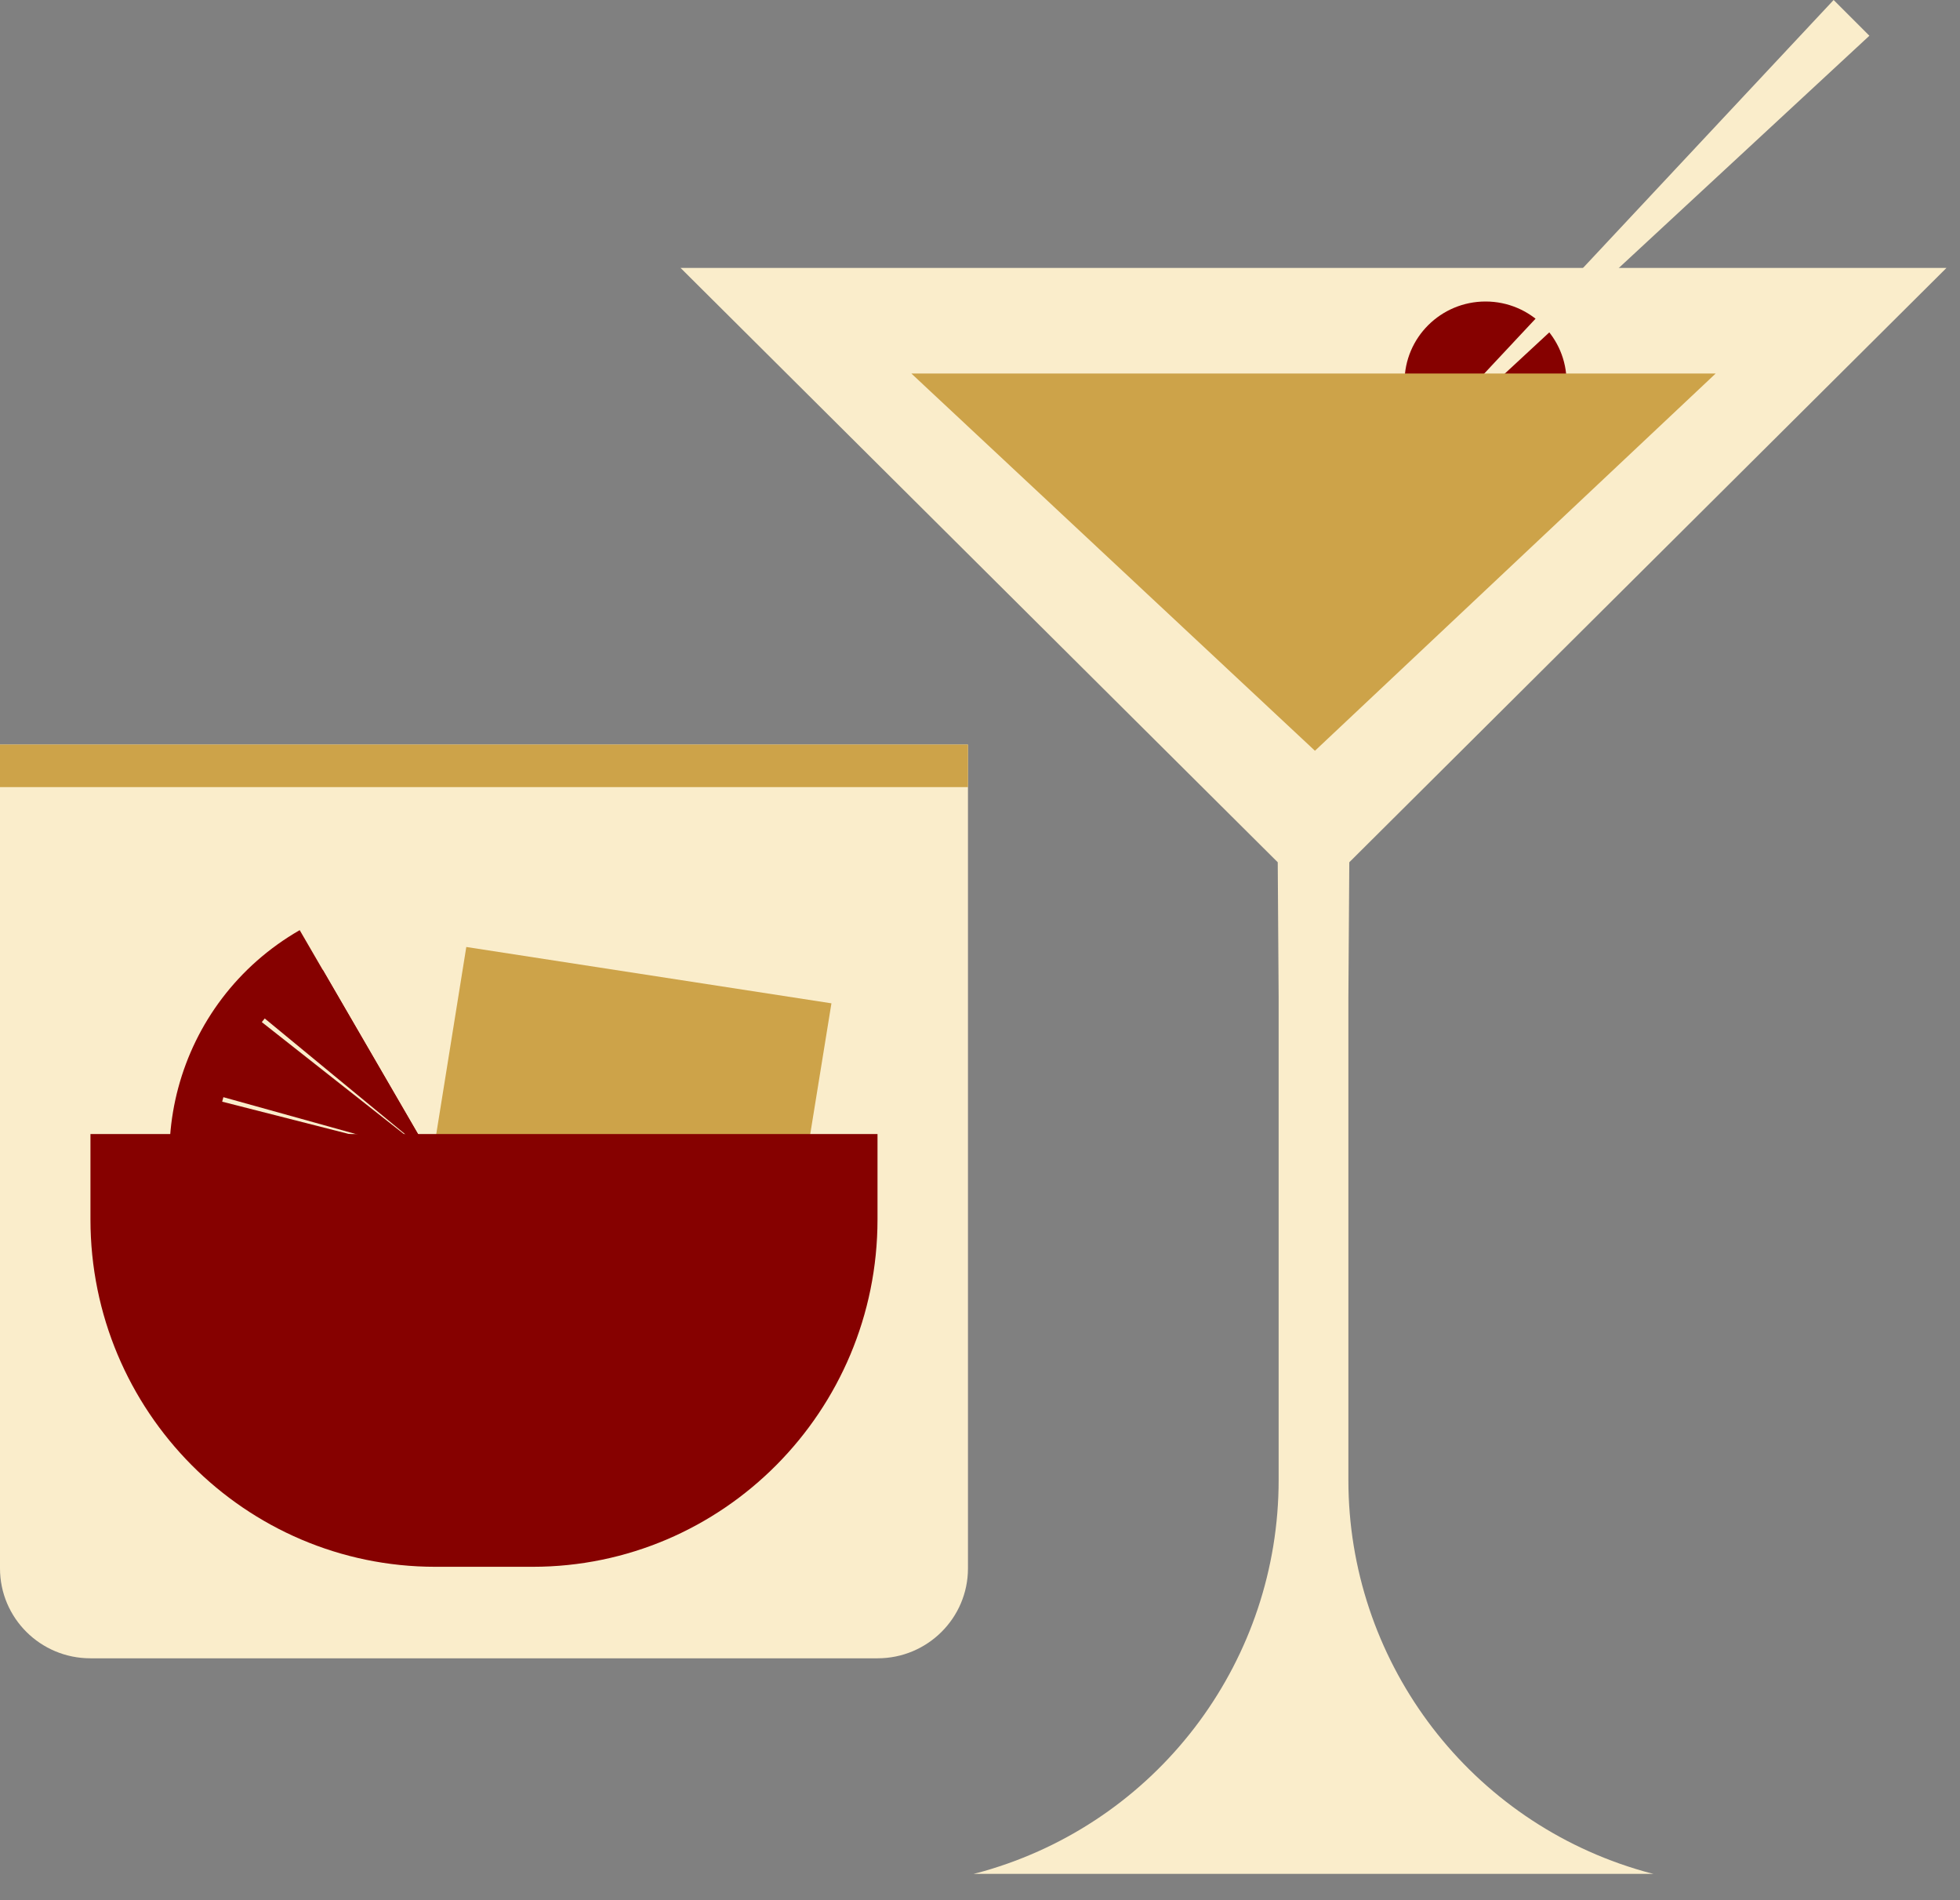
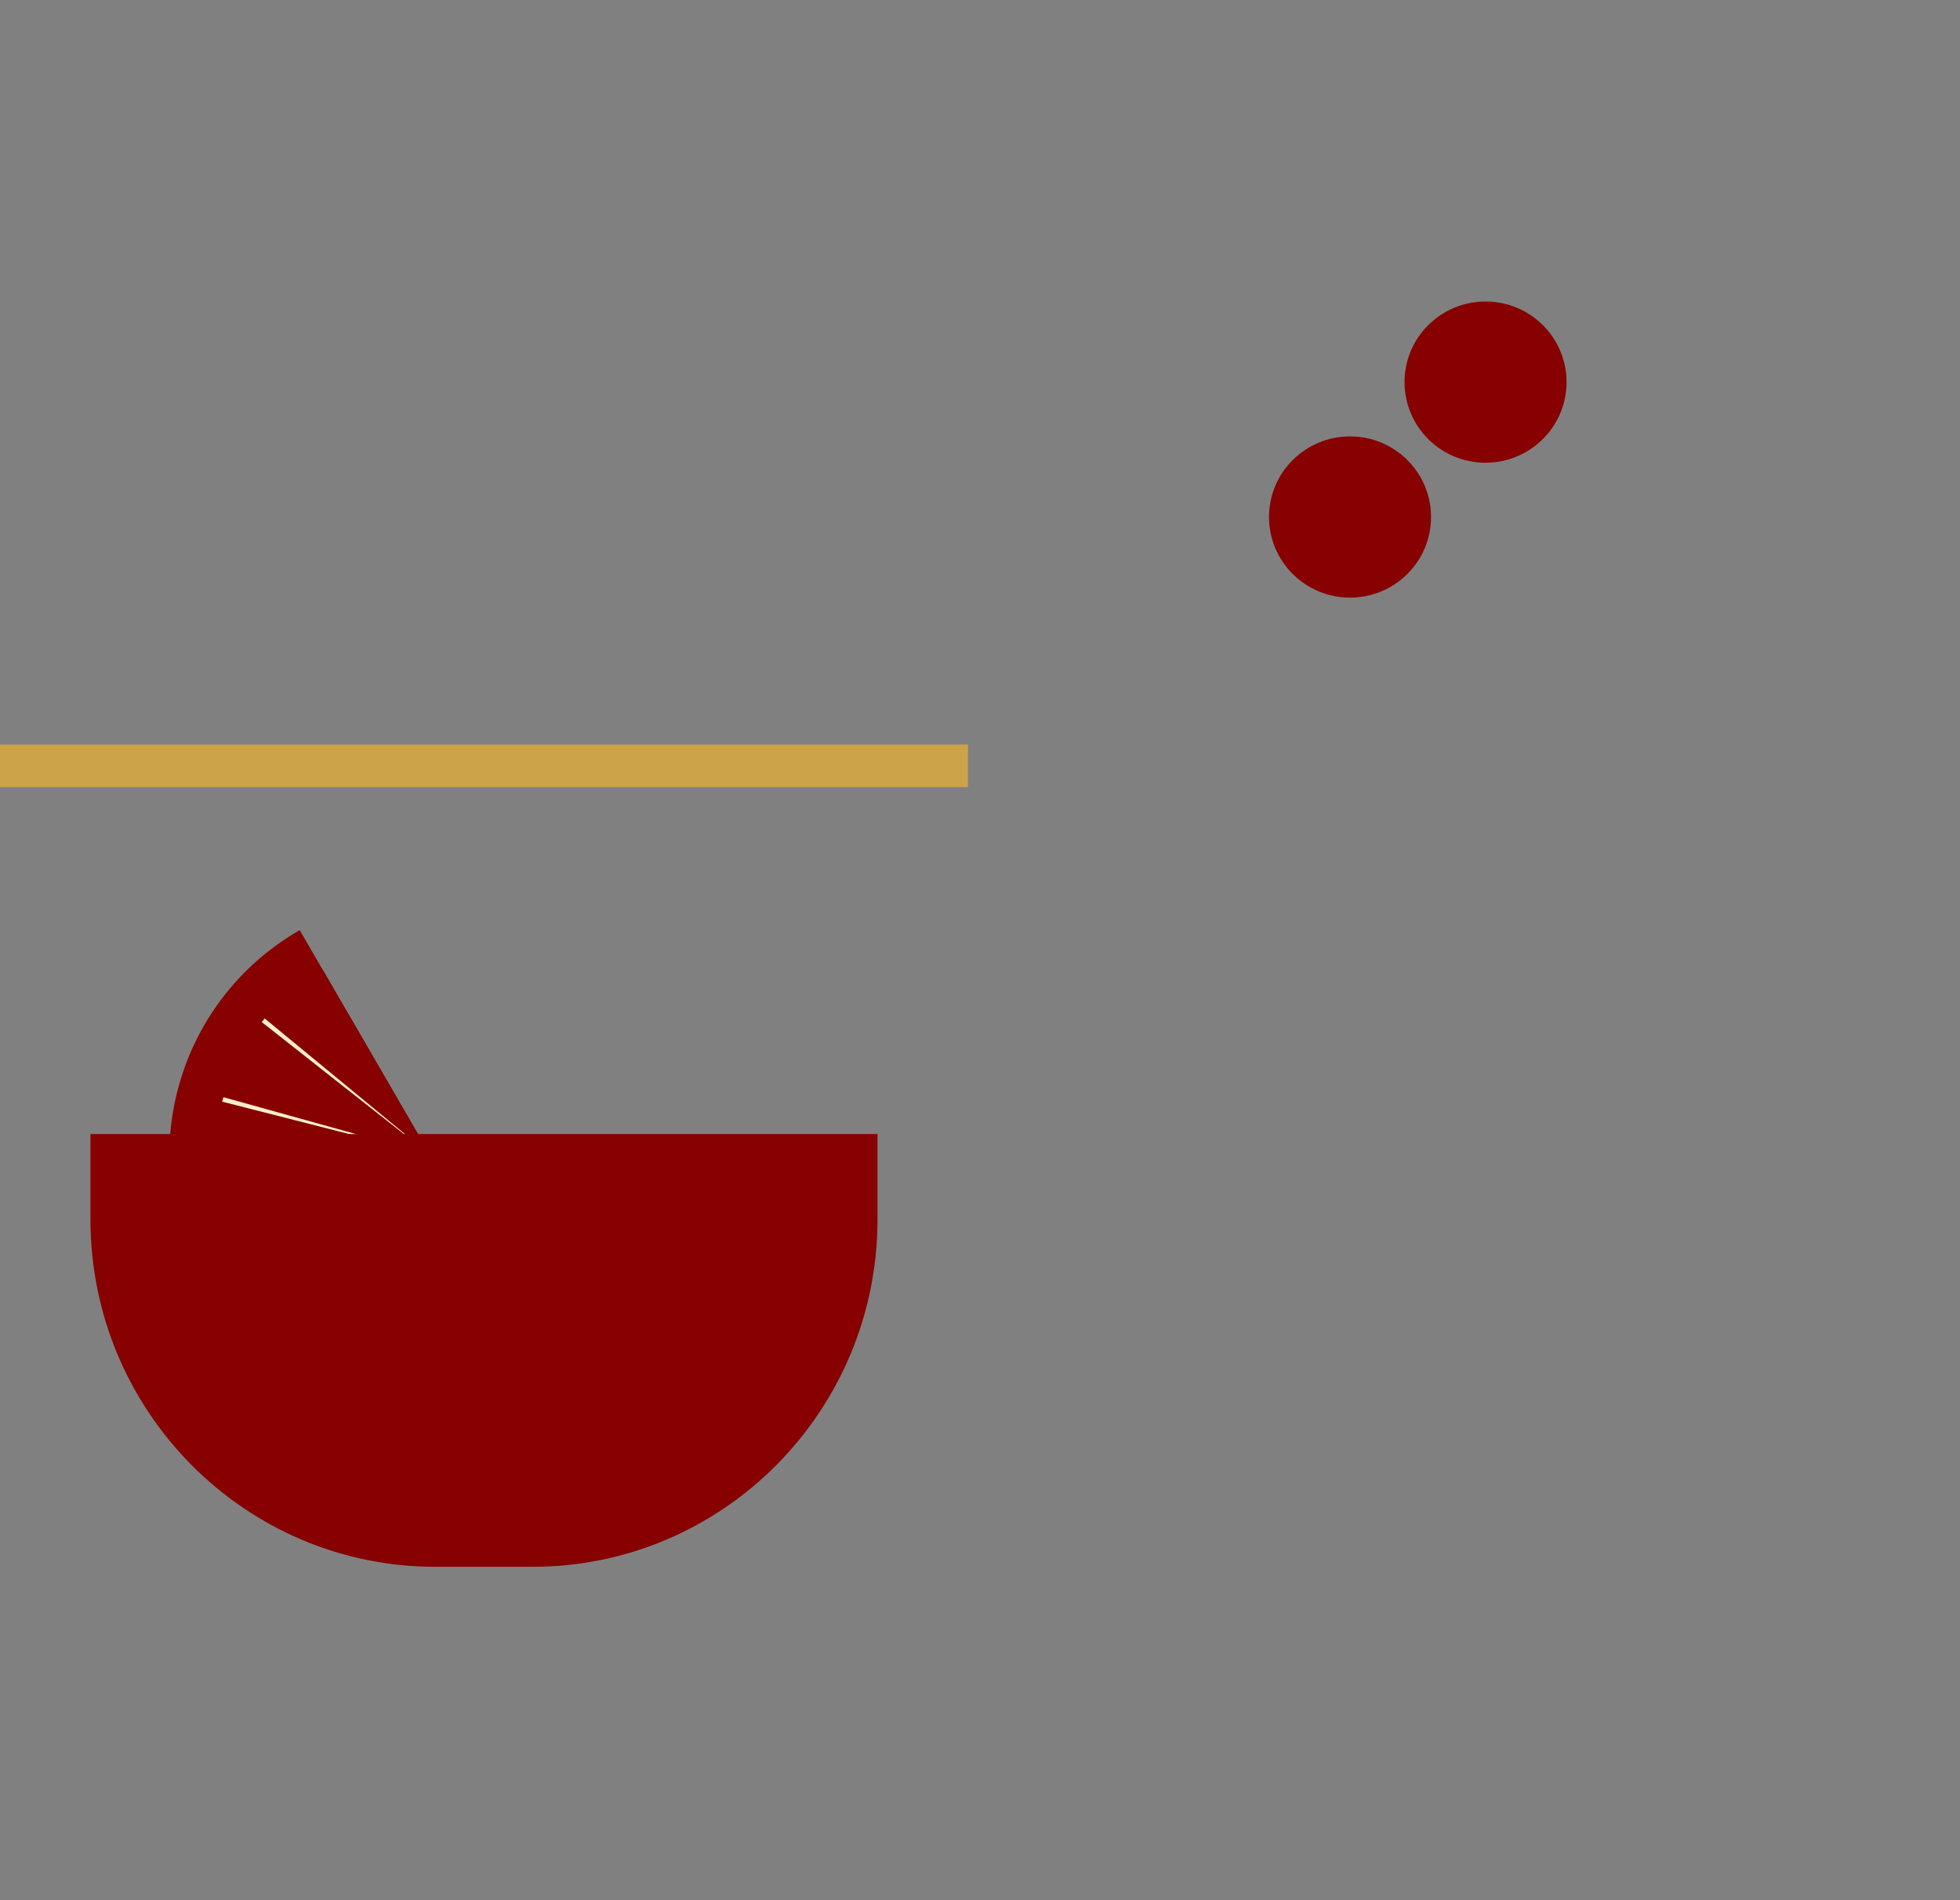
<svg xmlns="http://www.w3.org/2000/svg" width="65" height="63" viewBox="0 0 65 63" fill="none">
  <rect x="0" y="0" width="65" height="63" fill="#808080" stroke="none" />
-   <path d="M16.05 24.687H0V52.002C0 53.65 1.342 54.984 2.998 54.984H29.103C30.758 54.984 32.101 53.648 32.101 52.002V24.687H16.05Z" fill="#FAEDCB" />
  <g style="mix-blend-mode:multiply">
-     <path d="M15.464 31.399L27.573 33.267L25.644 45.171L13.497 43.646L15.464 31.399Z" fill="#CDA349" />
-   </g>
+     </g>
  <g style="mix-blend-mode:multiply">
    <path d="M32.101 24.687H0V26.098H32.101V24.687Z" fill="#CDA349" />
  </g>
  <g style="mix-blend-mode:multiply">
    <path d="M9.939 30.841C5.808 33.215 4.391 38.472 6.776 42.583C9.162 46.695 14.444 48.104 18.577 45.729L9.939 30.841Z" fill="#860100" />
  </g>
  <g style="mix-blend-mode:multiply">
    <path d="M10.702 32.154C7.3 34.11 6.134 38.438 8.097 41.824C10.062 45.209 14.414 46.37 17.816 44.414L10.702 32.152V32.154Z" fill="#860100" />
  </g>
  <path d="M14.26 38.285L8.779 33.769C8.747 33.81 8.714 33.85 8.682 33.89L14.262 38.285H14.26Z" fill="#FAEDCB" />
  <path d="M7.368 36.528L14.26 38.285L7.408 36.379C7.395 36.429 7.382 36.478 7.368 36.528Z" fill="#FAEDCB" />
  <path d="M7.216 39.304L14.258 38.285L7.196 39.151C7.201 39.203 7.209 39.252 7.216 39.304Z" fill="#FAEDCB" />
  <path d="M8.059 41.757C8.073 41.78 8.084 41.801 8.097 41.824C8.111 41.847 8.124 41.868 8.137 41.891L14.258 38.285L8.059 41.757Z" fill="#FAEDCB" />
  <path d="M9.941 43.913L14.26 38.285L9.819 43.818C9.859 43.85 9.901 43.881 9.941 43.911V43.913Z" fill="#FAEDCB" />
  <path d="M12.492 45.142L14.258 38.285L12.342 45.102C12.392 45.116 12.441 45.129 12.492 45.142Z" fill="#FAEDCB" />
  <path d="M15.648 45.23L14.26 38.285L15.496 45.259C15.547 45.25 15.597 45.24 15.648 45.23Z" fill="#FAEDCB" />
  <path d="M13.878 37.627C13.514 37.838 13.389 38.3 13.599 38.663C13.81 39.027 14.275 39.151 14.64 38.941L13.877 37.627H13.878Z" fill="#FAEDCB" />
  <g style="mix-blend-mode:multiply">
    <path d="M3 37.602H29.101V40.432C29.101 46.788 23.975 51.95 17.662 51.95H14.438C8.126 51.95 3 46.788 3 40.432V37.602Z" fill="#860100" />
  </g>
-   <path d="M44.717 49.075V33.068L44.747 28.59L64.551 8.884H22.57L42.374 28.59L42.404 33.068V49.075C42.404 54.98 38.554 60.222 32.883 61.966C32.505 62.083 32.283 62.132 32.283 62.132H54.838C54.838 62.132 54.617 62.083 54.238 61.966C48.567 60.222 44.717 54.98 44.717 49.075Z" fill="#FAEDCB" />
  <g style="mix-blend-mode:multiply">
    <path d="M44.772 19.815C46.255 19.815 47.458 18.619 47.458 17.143C47.458 15.667 46.255 14.47 44.772 14.47C43.288 14.47 42.085 15.667 42.085 17.143C42.085 18.619 43.288 19.815 44.772 19.815Z" fill="#860100" />
  </g>
  <g style="mix-blend-mode:multiply">
    <path d="M49.266 15.342C50.749 15.342 51.952 14.145 51.952 12.669C51.952 11.193 50.749 9.997 49.266 9.997C47.782 9.997 46.579 11.193 46.579 12.669C46.579 14.145 47.782 15.342 49.266 15.342Z" fill="#860100" />
  </g>
-   <path d="M44.772 17.143L60.809 0L61.995 1.185L44.772 17.143Z" fill="#FAEDCB" />
  <g style="mix-blend-mode:multiply">
-     <path d="M30.223 12.384L43.608 24.893L56.898 12.384H30.223Z" fill="#CDA349" />
-   </g>
+     </g>
</svg>